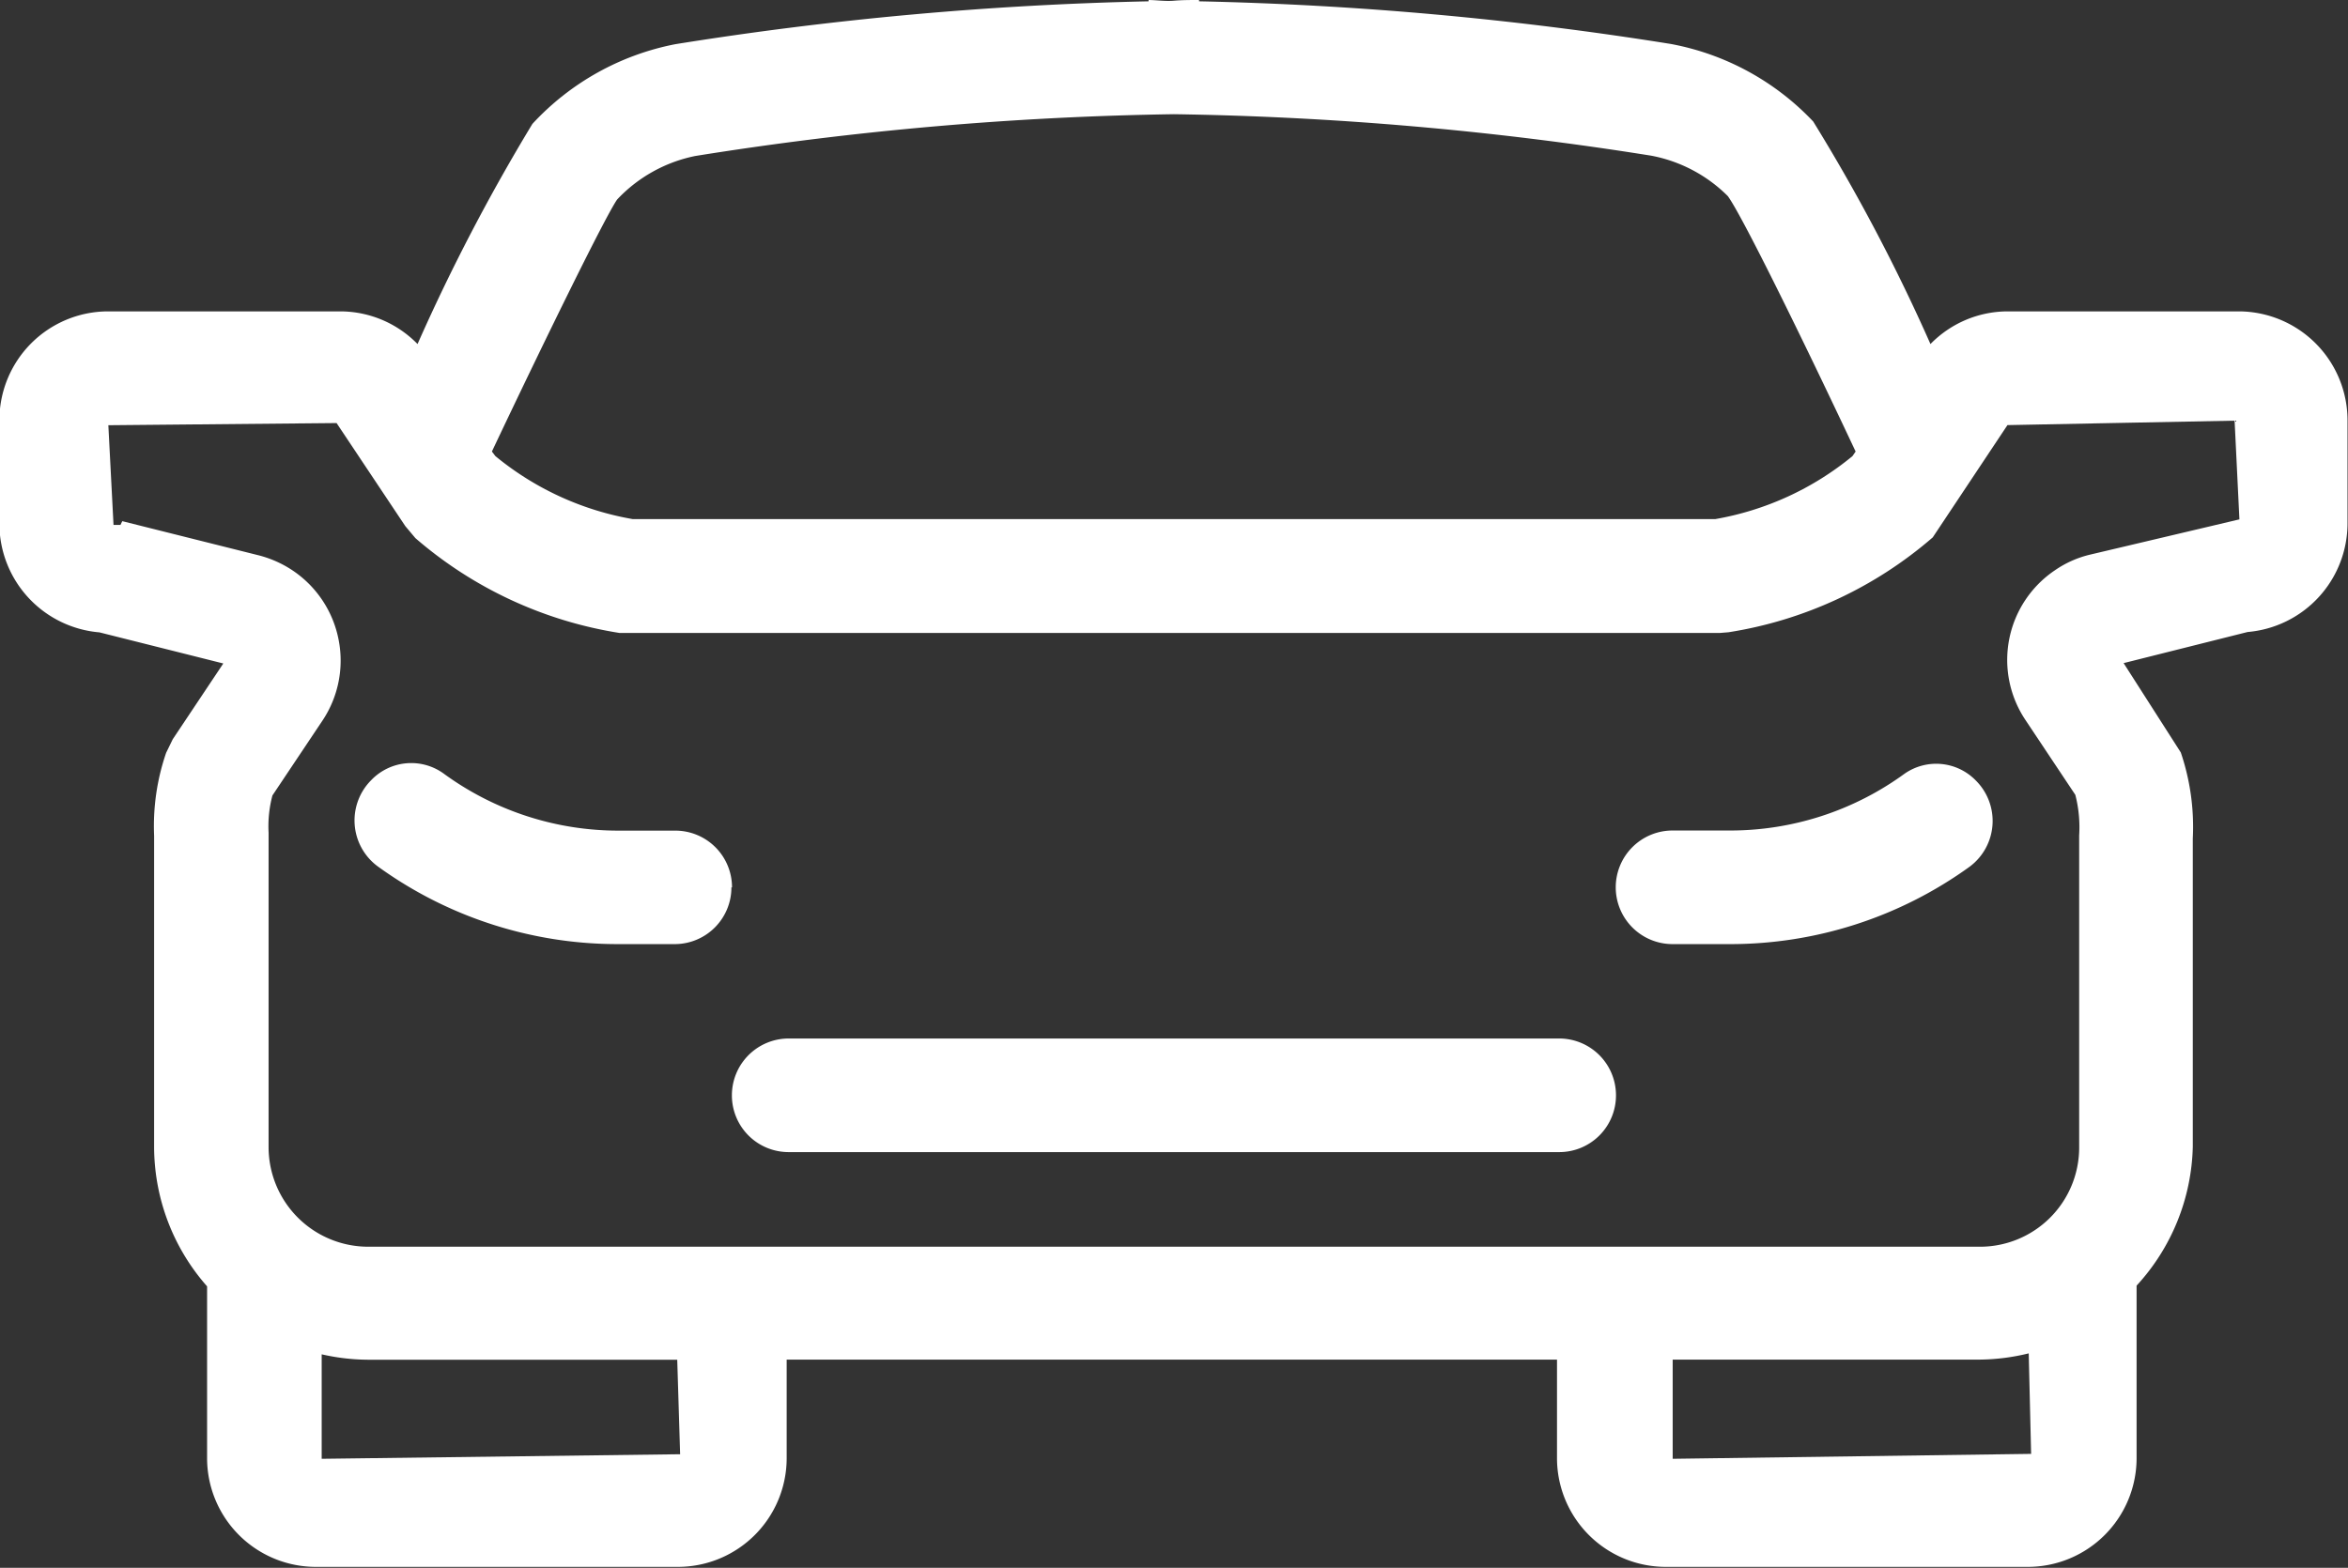
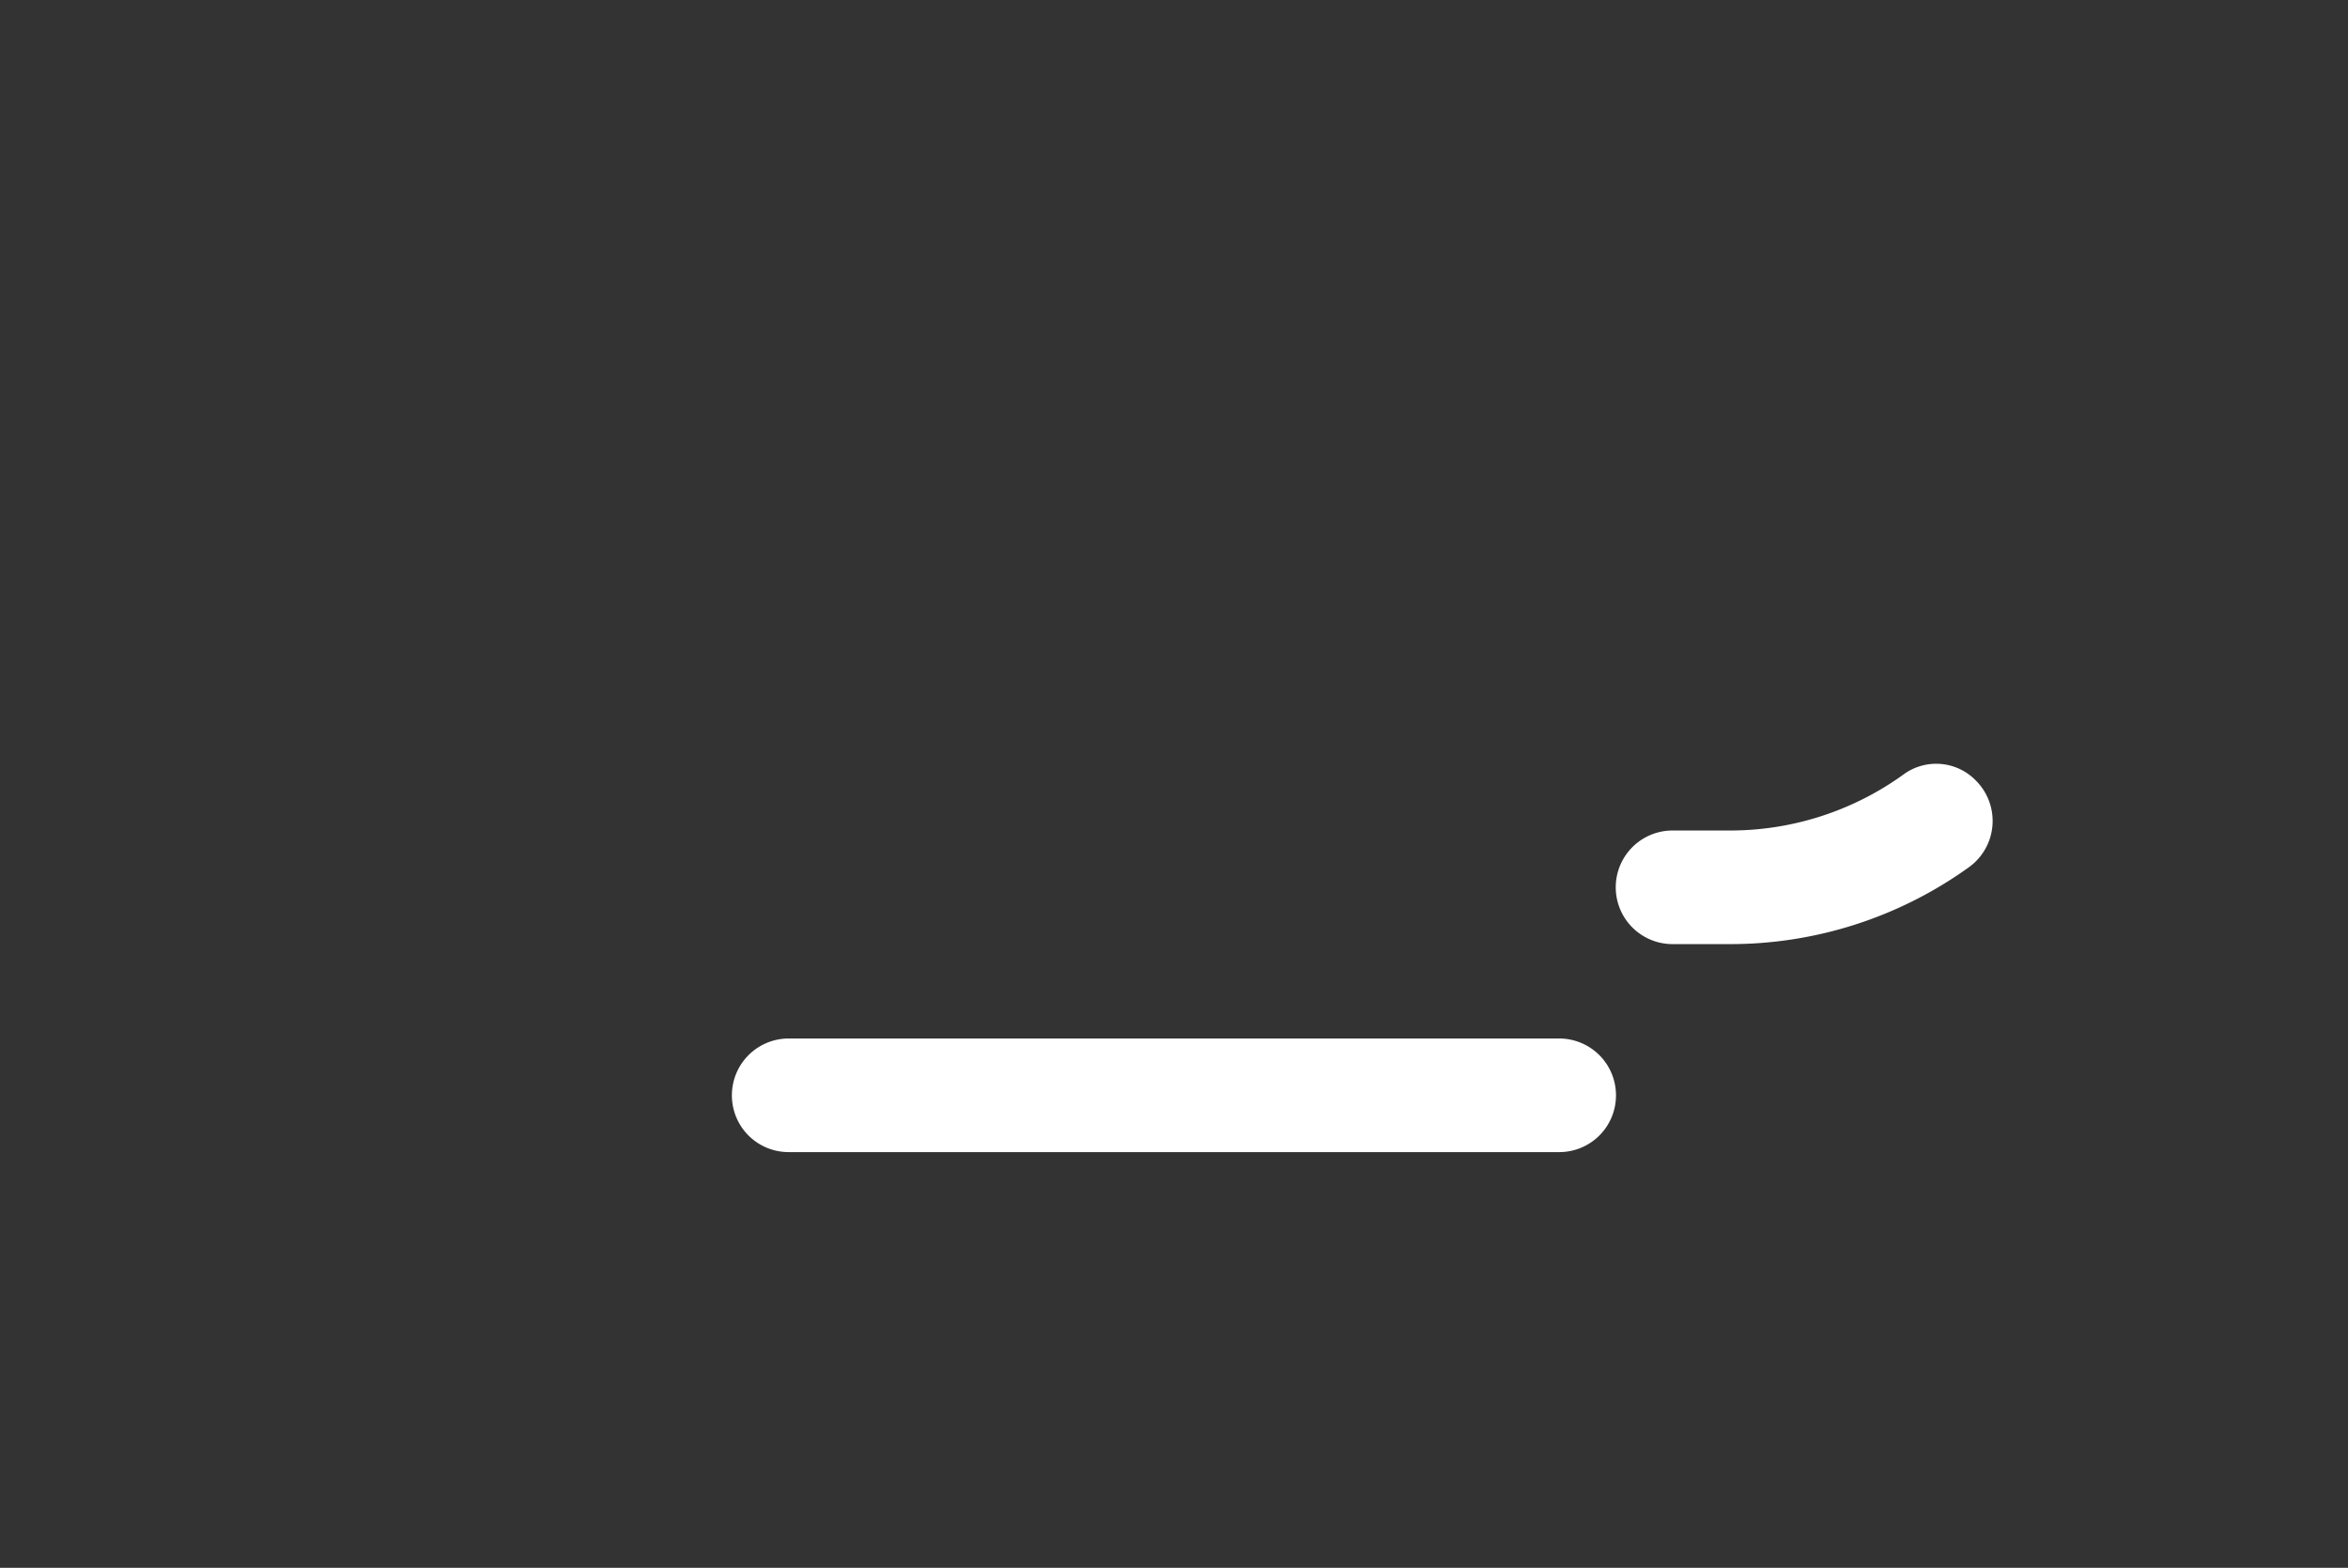
<svg xmlns="http://www.w3.org/2000/svg" width="19.547" height="13.056" viewBox="0 0 19.547 13.056">
  <rect x="0" y="0" width="19.547" height="13.056" fill="#333333" stroke="none" />
  <g id="Group_7160" data-name="Group 7160" transform="translate(-17.905 34.148)">
-     <path id="Path_43785" data-name="Path 43785" d="M25.734-23.026a.472.472,0,0,0-.472-.473h-.468a2.462,2.462,0,0,1-1.463-.477.461.461,0,0,0-.6.056h0a.475.475,0,0,0,.05.716,3.4,3.4,0,0,0,2.008.65h.468a.472.472,0,0,0,.472-.473Z" transform="translate(-1.735 -3.732)" fill="#fff" />
-     <path id="Path_43786" data-name="Path 43786" d="M36.55-31.555H34.614a.9.9,0,0,0-.638.272A15.38,15.38,0,0,0,33-33.136a2.178,2.178,0,0,0-1.186-.646,28.637,28.637,0,0,0-3.927-.355v-.011c-.07,0-.14,0-.21.006s-.14-.005-.21-.006v.011a28.732,28.732,0,0,0-3.94.357,2.186,2.186,0,0,0-1.19.664,16.161,16.161,0,0,0-.956,1.833.9.9,0,0,0-.638-.272H18.8a.906.906,0,0,0-.9.909v.87a.909.909,0,0,0,.833.894l1.031.259-.421.631-.055.113a1.875,1.875,0,0,0-.1.691v2.6a1.761,1.761,0,0,0,.441,1.152V-22a.906.906,0,0,0,.9.9h3.025a.906.906,0,0,0,.9-.9v-.826h6.413V-22a.906.906,0,0,0,.9.9h3.025a.906.906,0,0,0,.9-.9v-1.442A1.768,1.768,0,0,0,36.16-24.6v-2.566a1.928,1.928,0,0,0-.1-.716l-.476-.744,1.032-.259a.909.909,0,0,0,.832-.9v-.863A.908.908,0,0,0,36.55-31.555Zm-13.507-.932a1.226,1.226,0,0,1,.65-.362,27.772,27.772,0,0,1,3.985-.348,27.758,27.758,0,0,1,3.971.345,1.222,1.222,0,0,1,.64.337c.115.156.61,1.161,1.064,2.127l-.026.038a2.458,2.458,0,0,1-1.144.525H23.174a2.458,2.458,0,0,1-1.145-.525L22-30.388C22.457-31.353,22.95-32.356,23.043-32.487Zm.524,10.449L20.583-22v-.87a1.769,1.769,0,0,0,.386.045h2.574ZM31.83-22v-.826h2.557a1.77,1.77,0,0,0,.407-.052l.02.837Zm3.7-6.611h0Zm-.231-.917a.866.866,0,0,0-.284.127.9.9,0,0,0-.246,1.252l.413.62a1.081,1.081,0,0,1,.032.338v2.6a.826.826,0,0,1-.832.825H20.969a.83.83,0,0,1-.828-.829v-2.618a1,1,0,0,1,.032-.311l.413-.618a.9.9,0,0,0,.138-.678.9.9,0,0,0-.382-.577.919.919,0,0,0-.285-.127l-1.134-.284-.015.031H18.85l-.043-.83,1.9-.018.572.858.084.1a3.405,3.405,0,0,0,1.7.79h1.993v0h7.166l.073-.006a3.4,3.4,0,0,0,1.7-.79l.622-.935,1.891-.037.04.822Z" fill="#fff" />
    <path id="Path_43787" data-name="Path 43787" d="M40.192-23.5h-.467a.473.473,0,0,0-.473.473h0a.473.473,0,0,0,.473.473h.467A3.4,3.4,0,0,0,42.2-23.2a.475.475,0,0,0,.05-.716h0a.46.46,0,0,0-.595-.056A2.465,2.465,0,0,1,40.192-23.5Z" transform="translate(-7.896 -3.732)" fill="#fff" />
-     <path id="Path_43788" data-name="Path 43788" d="M31.042-20.422H28.048a.473.473,0,0,0-.473.473h0a.472.472,0,0,0,.473.473h6.414a.472.472,0,0,0,.473-.473h0a.473.473,0,0,0-.473-.473h-3.42Z" transform="translate(-3.577 -5.078)" fill="#fff" />
+     <path id="Path_43788" data-name="Path 43788" d="M31.042-20.422H28.048a.473.473,0,0,0-.473.473h0a.472.472,0,0,0,.473.473h6.414a.472.472,0,0,0,.473-.473a.473.473,0,0,0-.473-.473h-3.42Z" transform="translate(-3.577 -5.078)" fill="#fff" />
  </g>
</svg>